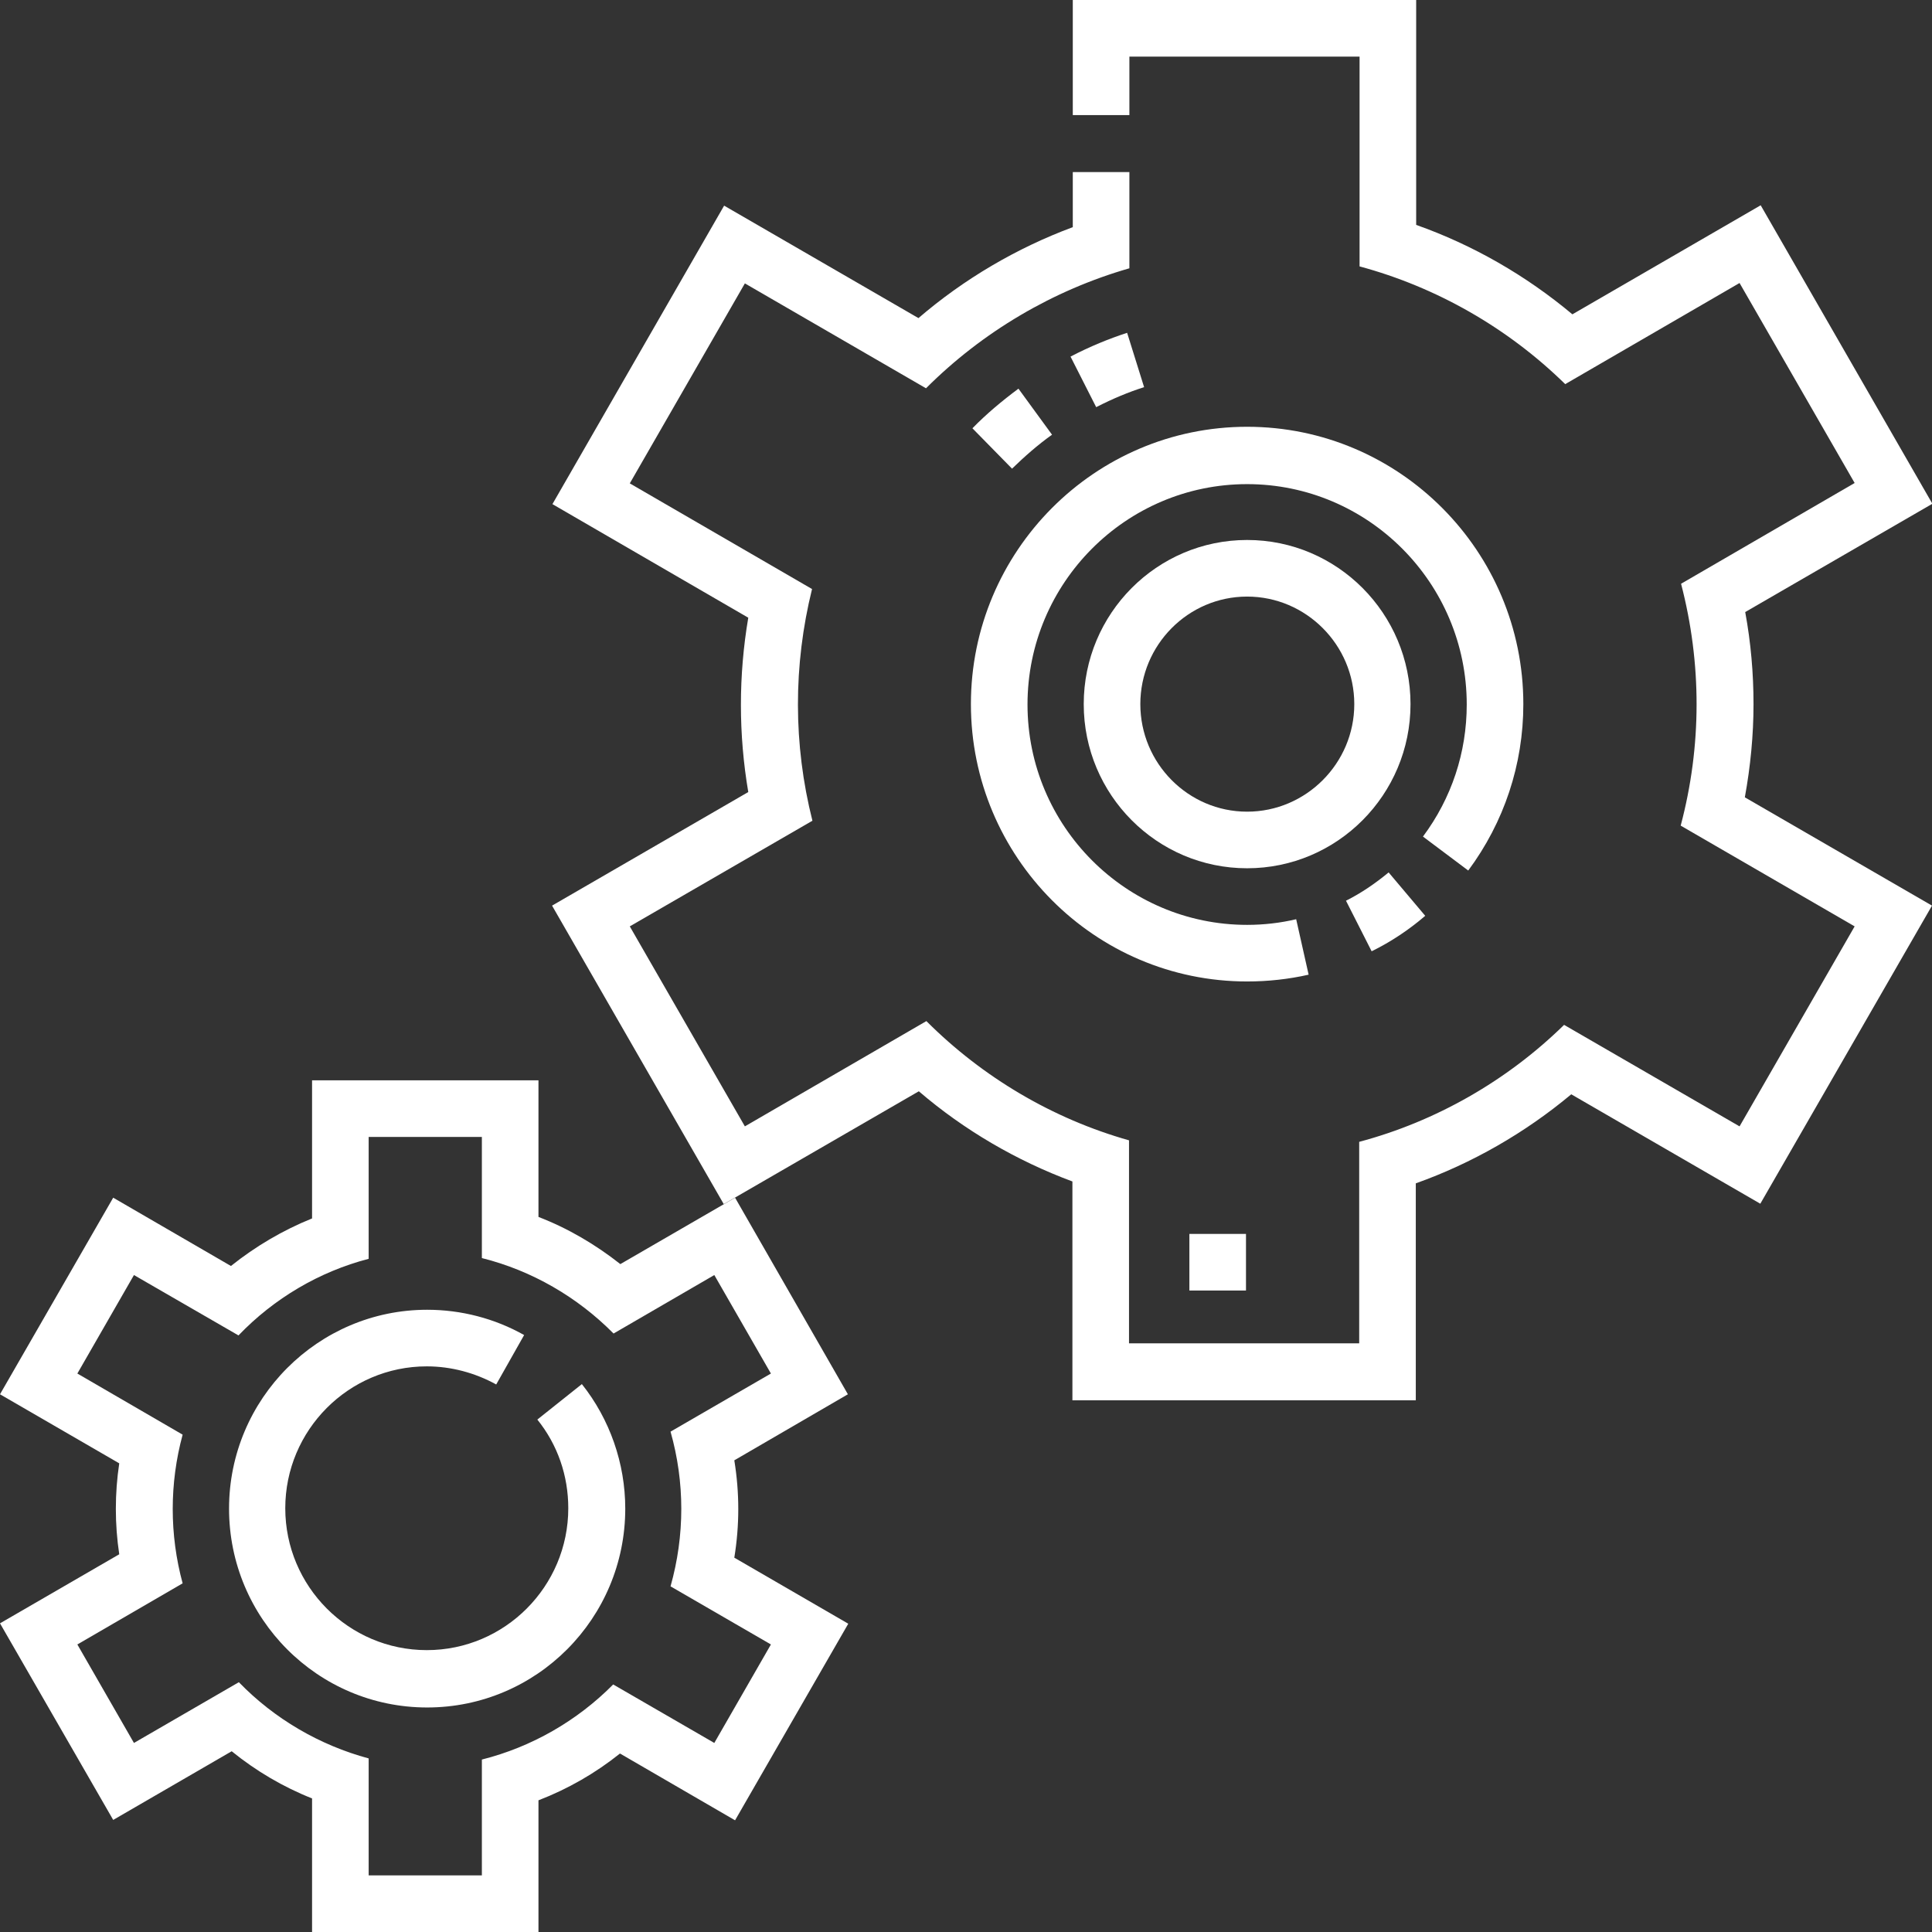
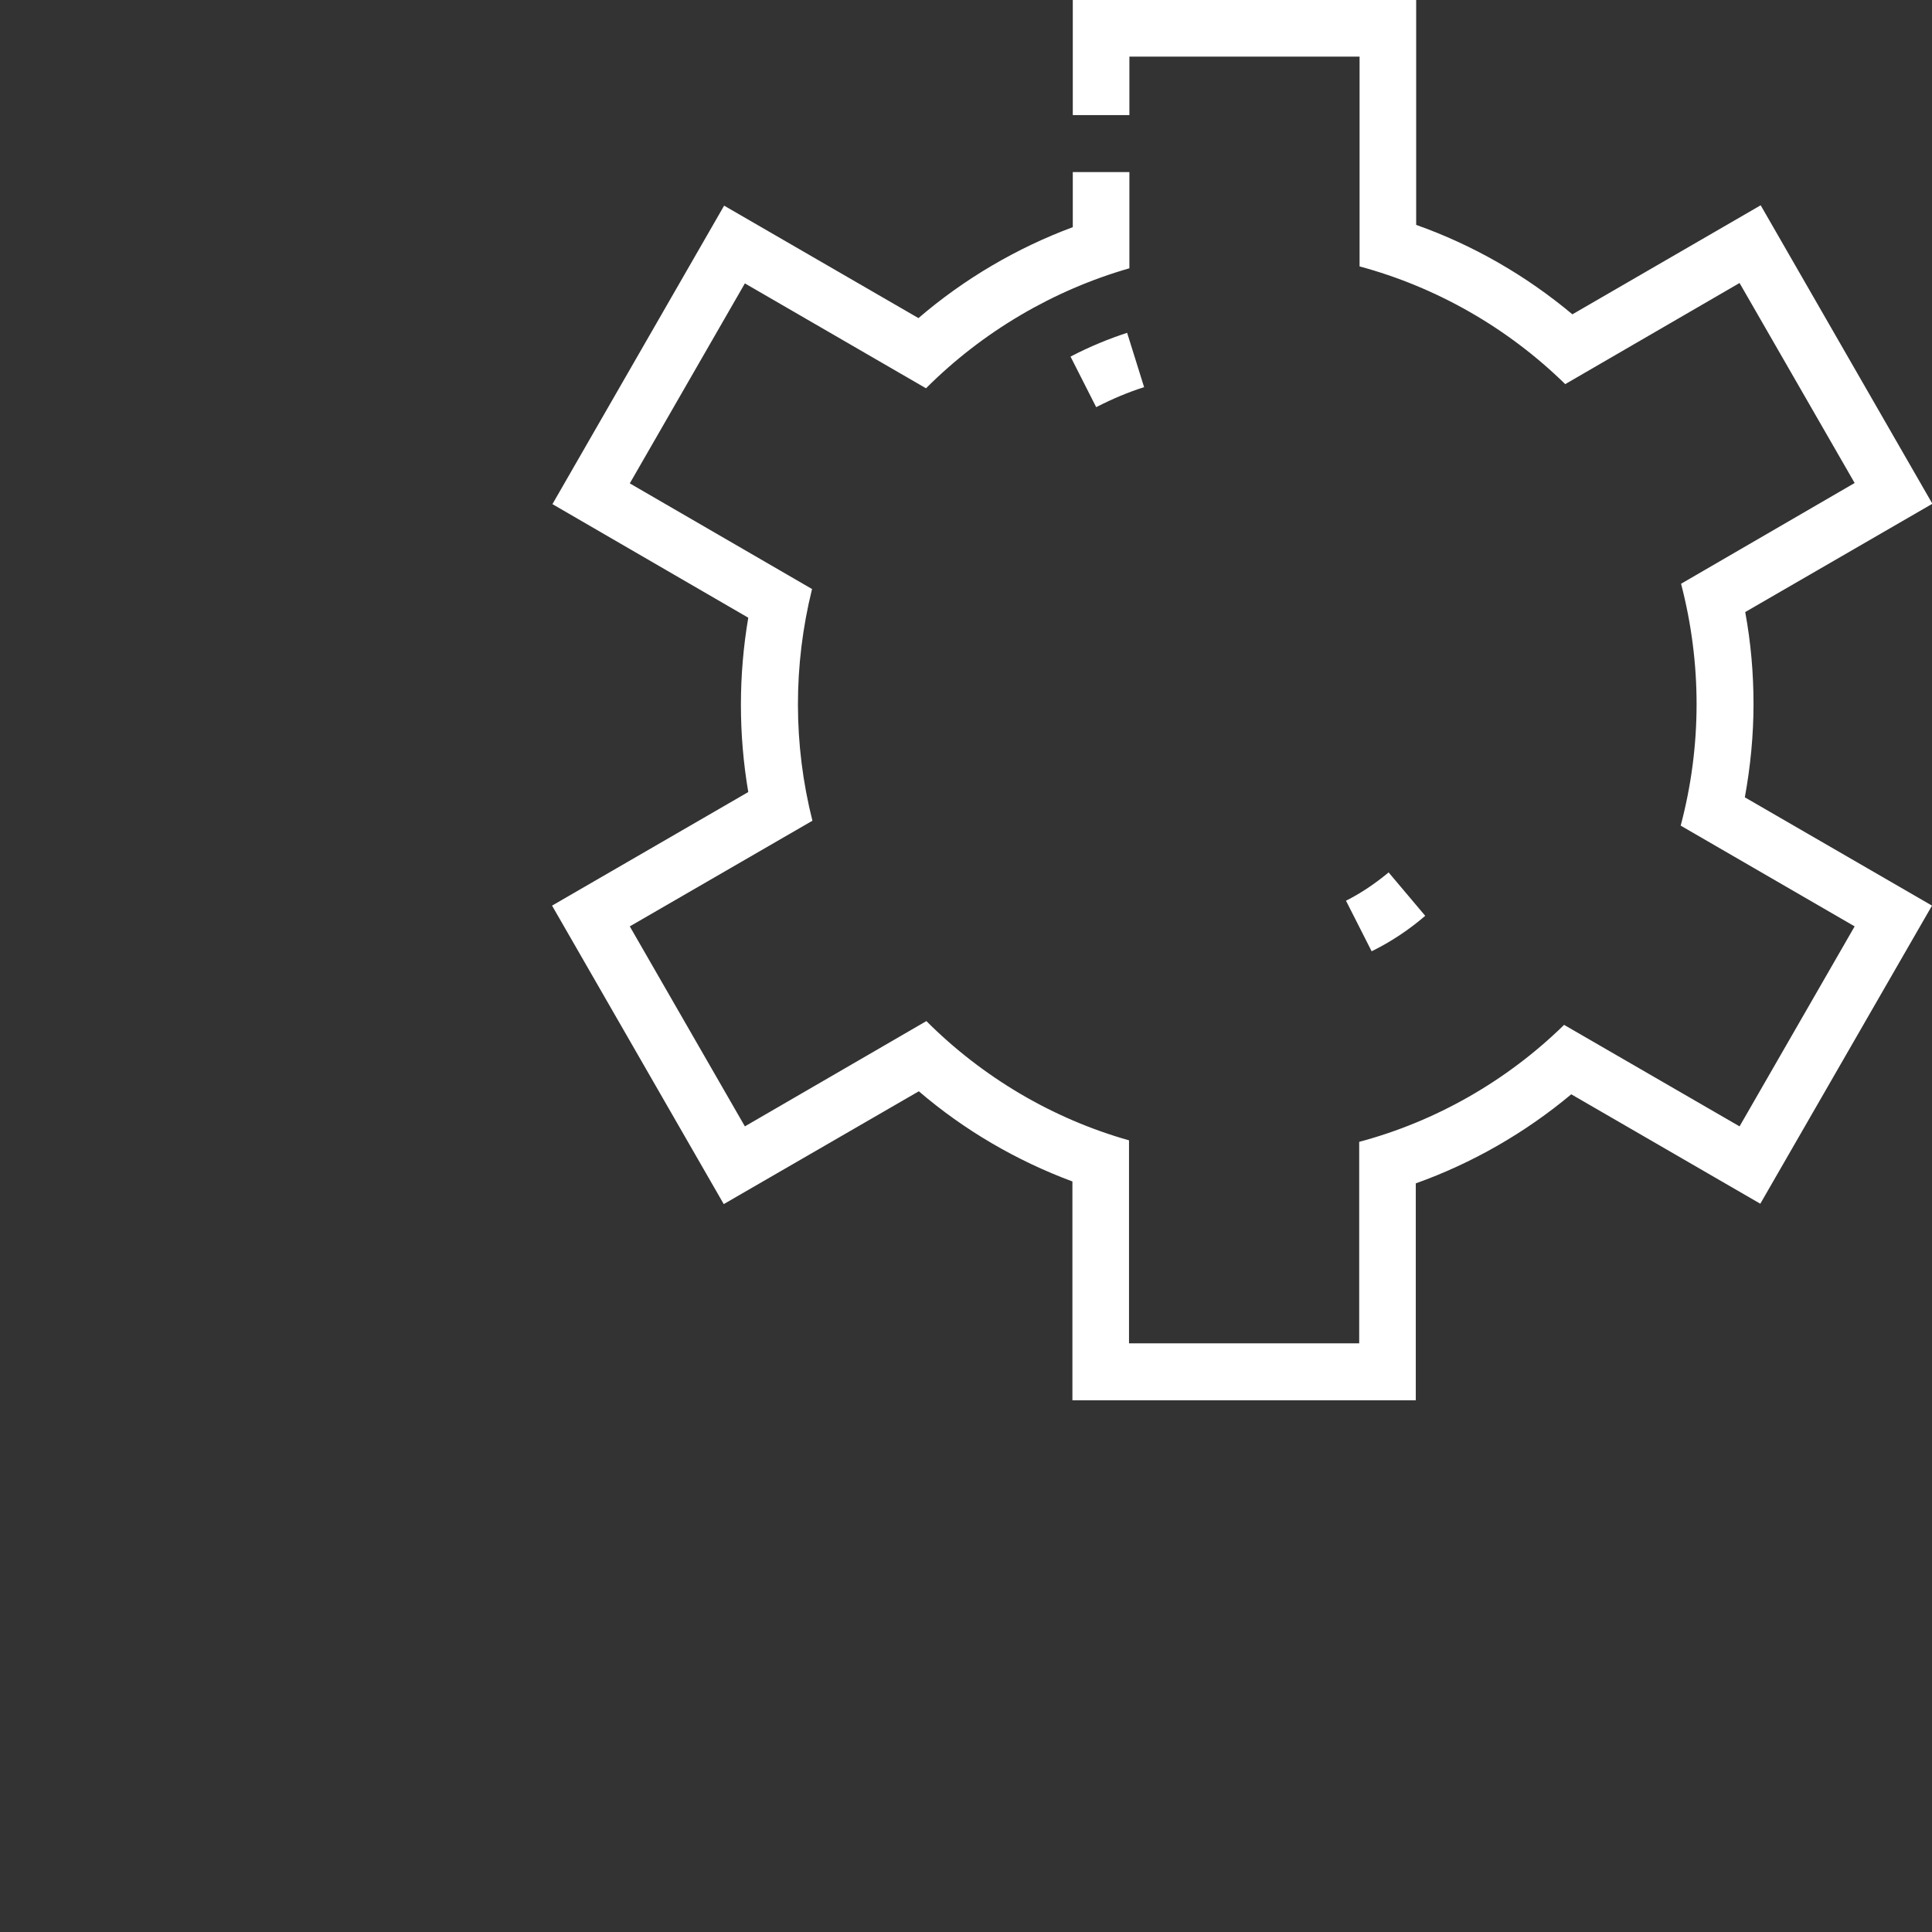
<svg xmlns="http://www.w3.org/2000/svg" id="Capa_1" x="0px" y="0px" viewBox="0 0 512 512" style="enable-background:new 0 0 512 512;" xml:space="preserve">
  <rect x="0" y="0" width="512" height="512" fill="#333333" stroke="none" />
  <style type="text/css"> .st0{fill:#FFFFFF;} </style>
  <g>
-     <path class="st0" d="M194.8,317.4L164.4,335c-6.6-5.2-13.9-9.5-21.7-12.5v-36.2h-60v36.6c-7.7,3.1-15,7.4-21.5,12.6L30,317.4 L0,369.5l31.6,18.3c-1.2,8-1.2,16.1,0,24.1L0,430.2l30,52.1l31.4-18.2c6.4,5.2,13.7,9.5,21.3,12.5V512h60v-34.9 c7.8-3,15.1-7.2,21.6-12.4l30.5,17.7l30-52.1l-30.2-17.5c1.4-8.6,1.4-17.2,0-25.8l30.1-17.5L194.8,317.4z M177.7,379.4 c3.8,13.4,3.8,27.5,0,41l26.6,15.4l-15,26.1l-26.8-15.5c-9.6,9.7-21.7,16.6-34.8,19.9V497h-30v-31c-13-3.5-25-10.5-34.4-20.2 l-27.8,16.1l-15-26.1l27.9-16.2c-3.5-12.9-3.5-26.5,0-39.4L20.5,364l15-26.1l27.7,16c9.4-9.8,21.4-16.9,34.5-20.3v-32.3h30v32.1 c13.2,3.3,25.3,10.3,34.9,20l26.7-15.5l15,26.1L177.7,379.4z" />
-     <path class="st0" d="M142.4,376.2c5.4,6.7,8.2,14.9,8.2,23.5c0,20.7-16.8,37.6-37.5,37.6s-37.5-16.9-37.5-37.6s16.8-37.6,37.5-37.6 c6.4,0,12.8,1.7,18.4,4.8l7.4-13.1c-7.8-4.4-16.7-6.7-25.7-6.7c-28.9,0-52.5,23.6-52.5,52.7s23.5,52.7,52.5,52.7 s52.5-23.6,52.5-52.7c0-12-4.1-23.7-11.5-33L142.4,376.2z" />
    <path class="st0" d="M464.7,186.6c0-8.1-0.7-16.3-2.2-24.4l49.6-28.7l-45.5-79.1l-49.9,28.9c-12.3-10.3-26.4-18.4-41.4-23.7V0h-91 v30.5h15V15h61v55.6c20.4,5.5,39.3,16.3,54.5,31.2L461,75l30.5,53l-46,26.7c5.5,21.1,5.5,43-0.1,64.1l46.1,26.7l-30.5,53 l-46.5-26.9c-15.1,14.8-34,25.6-54.3,31V356h-61v-53.8c-20.2-5.7-38.8-16.7-53.7-31.6l-48.1,27.9l-30.5-53l48.4-28 c-5.1-20.2-5.1-41.2-0.1-61.4l-48.3-28l30.5-53l48,27.8c15-15,33.7-26,53.9-31.8V45.6h-15v14.6c-14.8,5.5-28.8,13.7-40.9,24.1 l-51.5-29.8l-45.5,79.1l51.9,30.1c-2.6,15.3-2.6,30.9,0,46.2l-52,30.1l45.5,79.1l51.7-29.9c12,10.3,25.9,18.4,40.7,23.9v58h91 v-57.5c14.9-5.3,29-13.4,41.2-23.6l50.1,29L512,240l-49.6-28.7C463.9,203.1,464.7,194.8,464.7,186.6L464.7,186.6z" />
    <path class="st0" d="M377.7,242.7l-9.7-11.5c-3.5,2.9-7.3,5.5-11.3,7.5l6.8,13.4C368.6,249.6,373.4,246.4,377.7,242.7L377.7,242.7z " />
-     <path class="st0" d="M403.7,186.6c0-40.5-32.8-73.5-73.2-73.5s-73.2,33-73.2,73.5s32.8,73.5,73.2,73.5c5.5,0,11-0.6,16.3-1.8 l-3.3-14.7c-4.2,1-8.6,1.5-13,1.5c-32.1,0-58.2-26.2-58.2-58.4s26.1-58.4,58.2-58.4s58.2,26.2,58.2,58.4c0,12.7-4,24.8-11.6,35 l12,9C398.6,217.9,403.7,202.6,403.7,186.6L403.7,186.6z" />
-     <path class="st0" d="M330.5,143.1c-23.9,0-43.3,19.5-43.3,43.5s19.4,43.5,43.3,43.5s43.3-19.5,43.3-43.5S354.4,143.1,330.5,143.1z M330.5,215.1c-15.6,0-28.3-12.8-28.3-28.5s12.7-28.5,28.3-28.5s28.4,12.8,28.4,28.5S346.1,215.1,330.5,215.1z" />
-     <path class="st0" d="M269.9,103c-4.3,3.2-8.5,6.7-12.2,10.5l10.5,10.7c3.3-3.2,6.8-6.3,10.6-9L269.9,103z" />
    <path class="st0" d="M283.7,94.5l6.8,13.4c4.5-2.3,8.6-4,12.7-5.3l-4.5-14.4C293.8,89.8,288.9,91.8,283.7,94.5z" />
-     <path class="st0" d="M315.2,327h15v15h-15V327z" />
+     <path class="st0" d="M315.2,327h15v15V327z" />
  </g>
</svg>